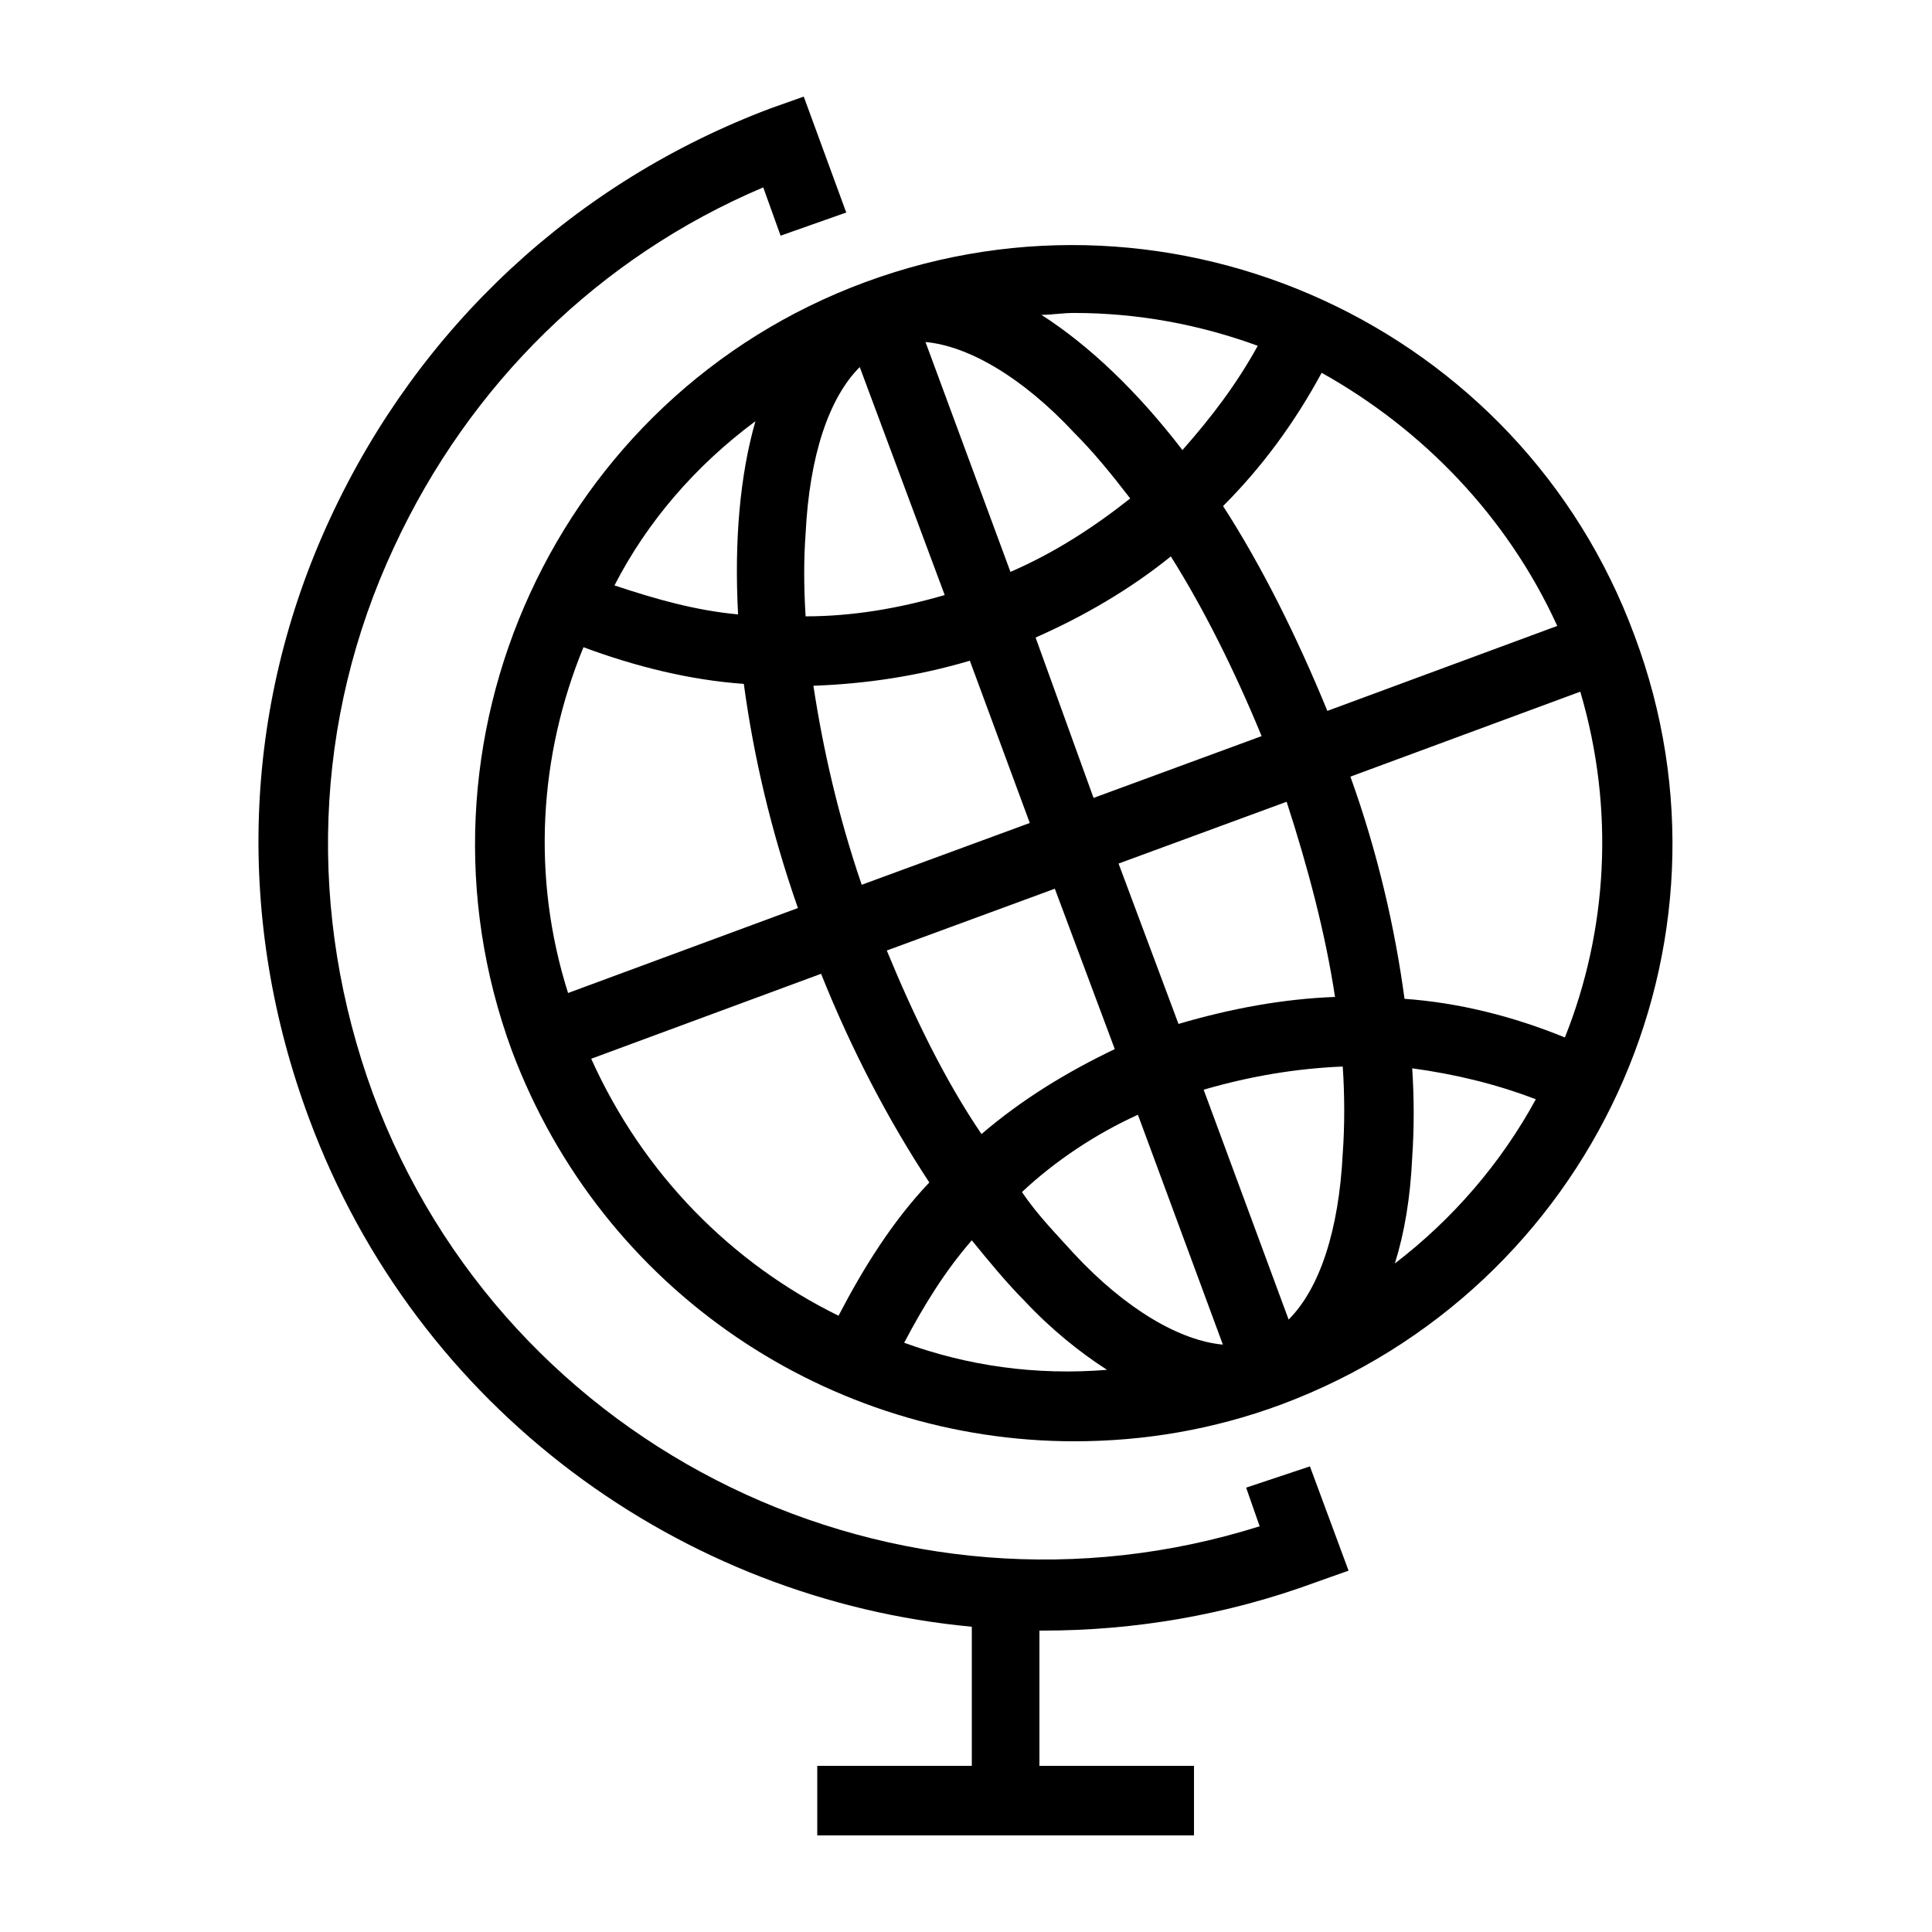
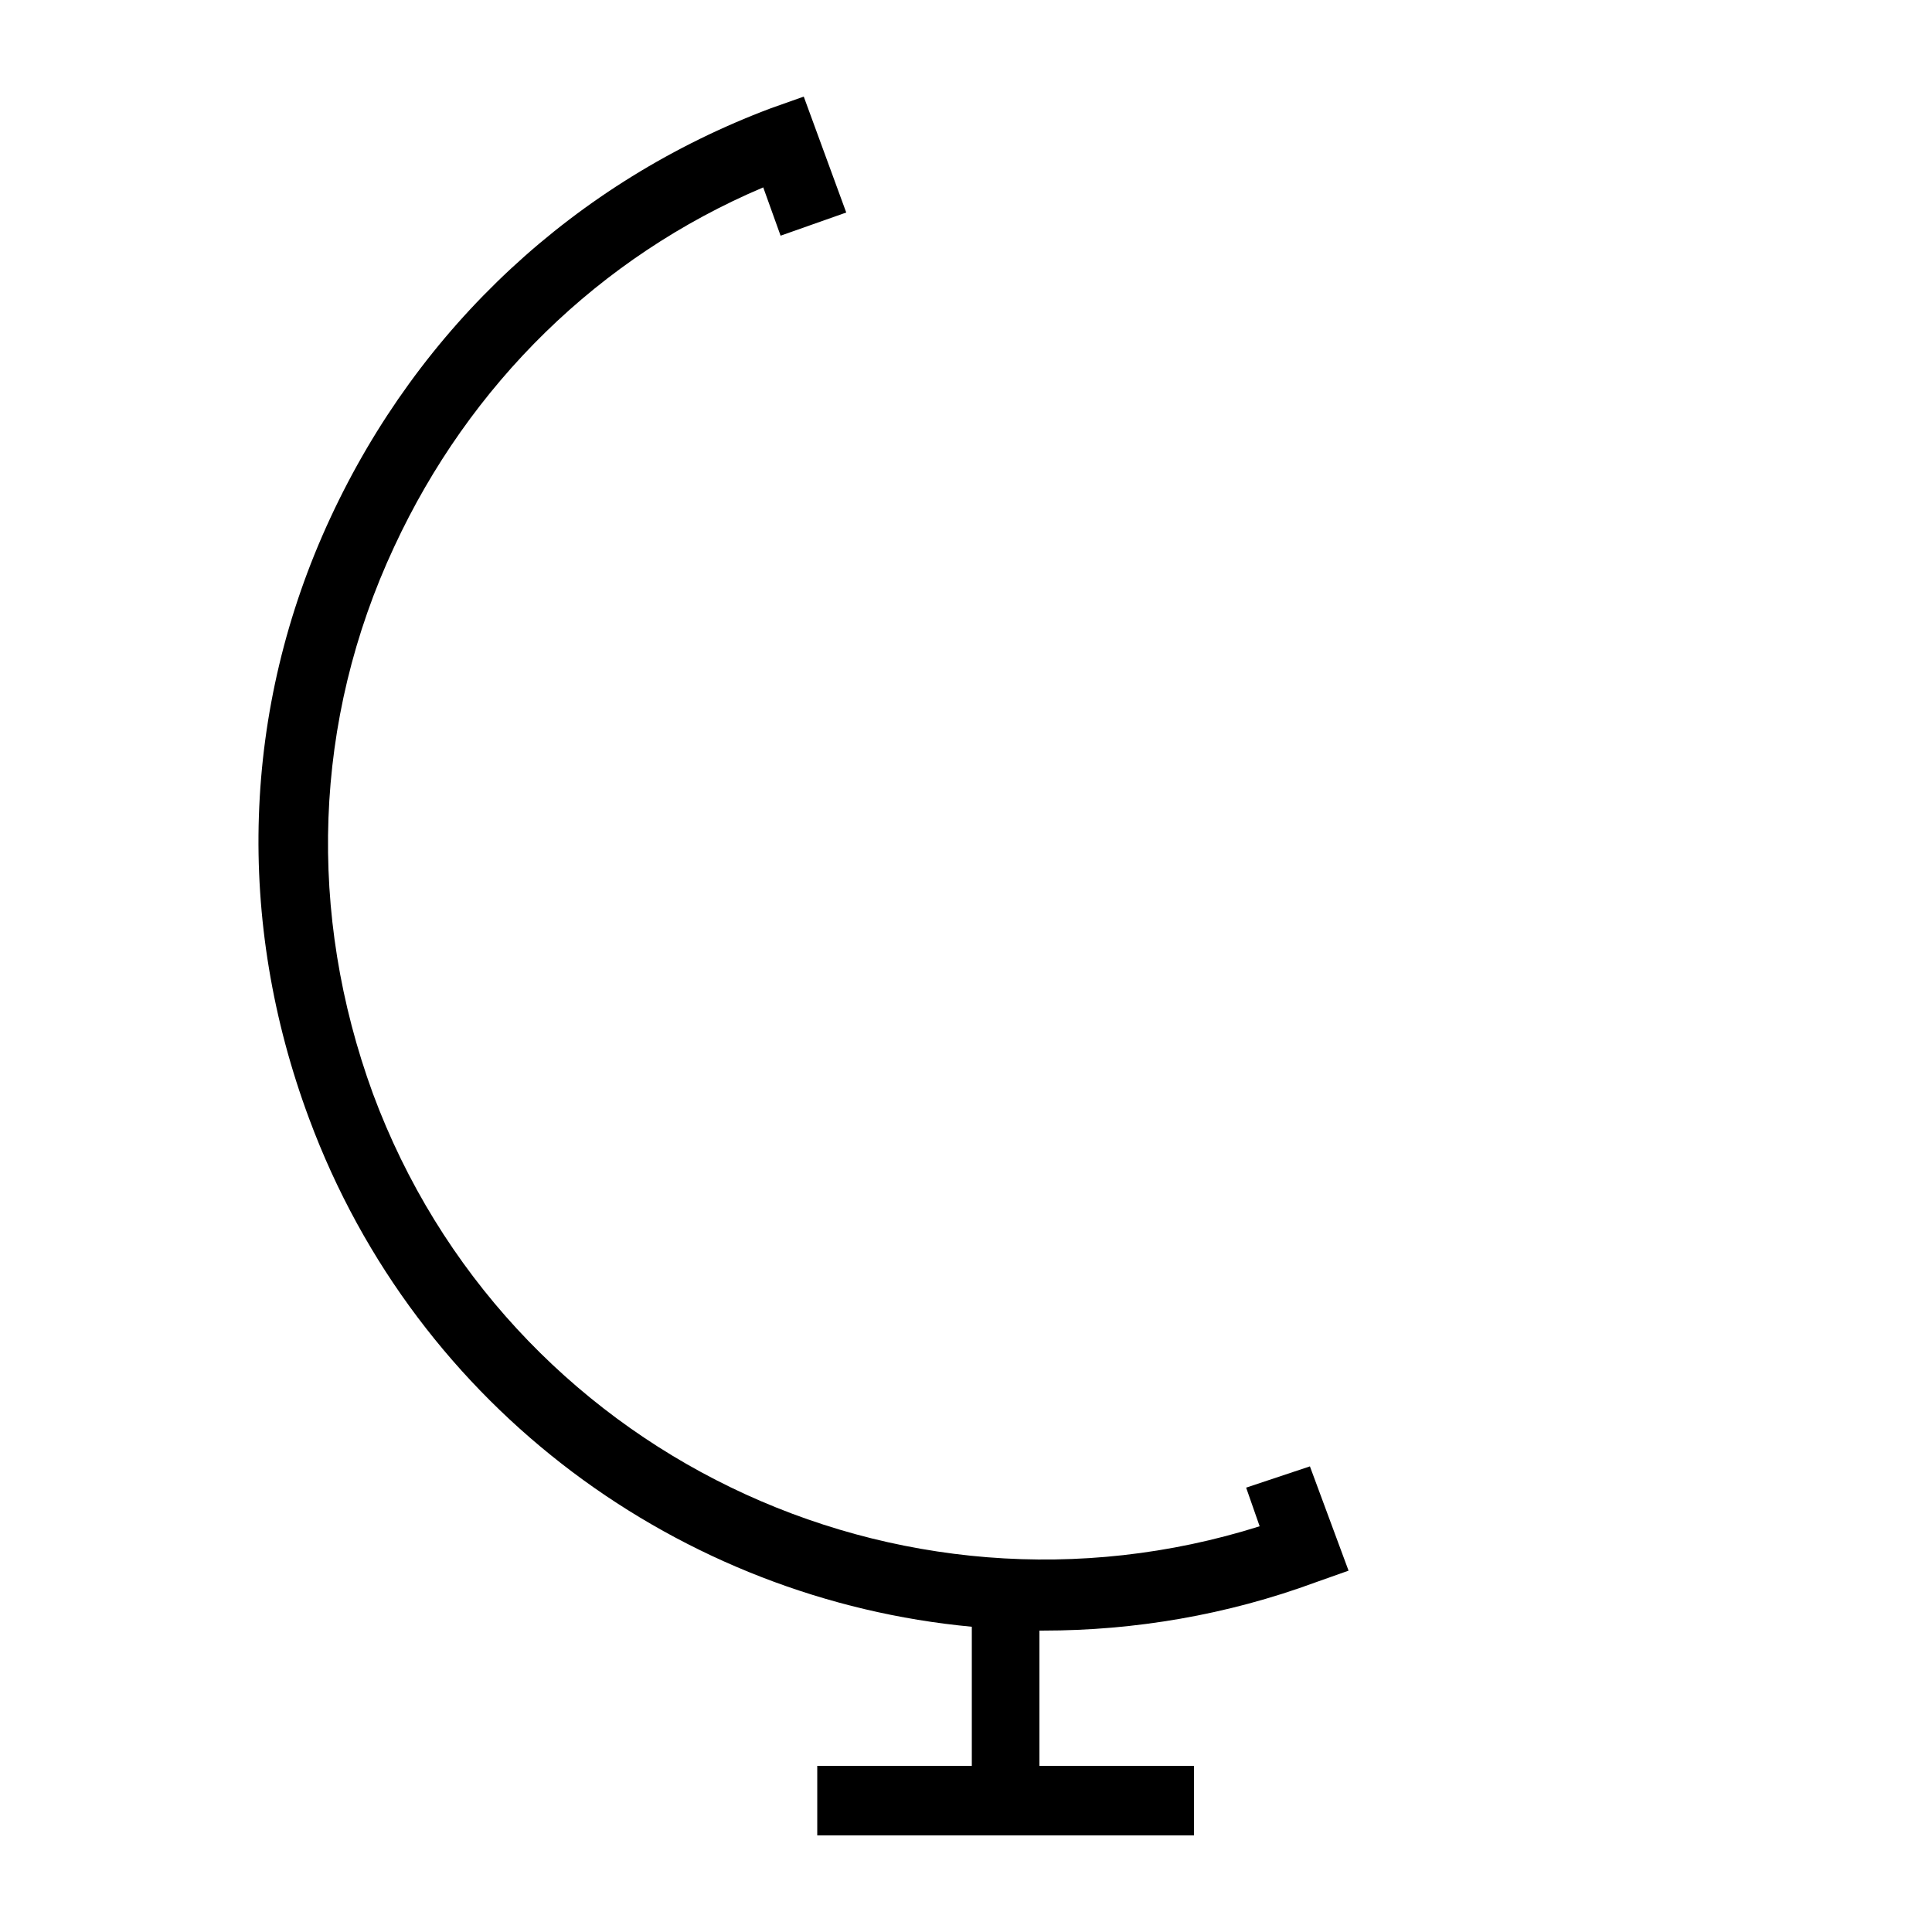
<svg xmlns="http://www.w3.org/2000/svg" width="100pt" height="100pt" version="1.1" viewBox="0 0 100 100">
  <g>
    <path d="m64.5 77 0.699 2c-18.699 5.898-39-3.801-45.898-22.398-3.398-9.301-3.102-19.301 1.102-28.301 3.898-8.398 10.602-15 19.102-18.602l0.898 2.5 3.398-1.199-2.199-6-1.699 0.602c-10.102 3.797-18.203 11.297-22.801 21.199-4.602 9.898-4.902 20.898-1.102 31.098 5.602 15.102 19.301 24.902 34.301 26.301v7.199h-8v3.602h19.5v-3.602h-8v-7h0.199c4.699 0 9.5-0.801 14.102-2.5l1.699-0.602-2-5.398z" />
-     <path d="m84.602 32.898c-5.898-16-23.801-24.199-39.801-18.301-16 5.898-24.199 23.801-18.301 39.801 4.699 12.5 16.5 20.203 29.102 20.203 3.602 0 7.199-0.602 10.699-1.898 16.098-6.004 24.301-23.805 18.301-39.805zm-4-0.5-11.898 4.398c-1.602-3.898-3.398-7.5-5.398-10.602 2-2 3.699-4.301 5.102-6.898 5.195 2.902 9.594 7.402 12.195 13.102zm-34.703 16.801 8.699-3.199 3.102 8.301c-2.5 1.199-4.801 2.602-6.898 4.398-1.902-2.801-3.5-6.098-4.902-9.5zm19.402-11.098-8.699 3.199-3-8.301c2.5-1.102 4.898-2.5 7-4.199 1.699 2.699 3.297 5.898 4.699 9.301zm-23.602-10.5c0.199-4 1.199-7 2.801-8.602l4.398 11.801c-2.398 0.699-4.801 1.102-7.199 1.102-0.098-1.504-0.098-3.004 0-4.301zm10.602 2-4.398-11.898c2.199 0.199 5 1.801 7.699 4.699 1 1 1.898 2.102 2.898 3.398-1.898 1.5-3.898 2.801-6.199 3.801zm-2.102 4.598 3.102 8.398-8.699 3.199c-1.199-3.5-2-7-2.5-10.301 2.699-0.098 5.398-0.496 8.098-1.297zm19.301 25.5c-0.199 4-1.199 7-2.801 8.602l-4.398-11.898c2.398-0.699 4.801-1.102 7.199-1.199 0.102 1.496 0.102 3.098 0 4.496zm-10.602-2 4.398 11.898c-2.199-0.199-5-1.801-7.699-4.699-0.898-1-1.898-2-2.699-3.199 1.703-1.598 3.801-3 6-4zm10.203-6.098c-2.699 0.102-5.398 0.602-8.102 1.398l-3.102-8.301 8.699-3.199c1.102 3.398 2.004 6.801 2.504 10.102zm-13.5-35.402c3.301 0 6.5 0.602 9.5 1.699-1.102 2-2.398 3.699-3.898 5.398-2.301-3-4.801-5.398-7.301-7 0.496 0.004 1.098-0.098 1.699-0.098zm-16.5 5.602c-0.801 2.801-1.102 6.199-0.898 10-2.199-0.199-4.301-0.801-6.398-1.5 1.695-3.301 4.195-6.199 7.297-8.5zm-8.902 11.699c2.699 1 5.5 1.699 8.301 1.898 0.5 3.699 1.398 7.602 2.801 11.602l-11.898 4.398c-1.902-6-1.504-12.297 0.797-17.898zm0.402 21.301 11.898-4.398c1.602 4 3.5 7.602 5.602 10.801-1.898 2-3.398 4.398-4.699 6.898-5.504-2.703-10.102-7.301-12.801-13.301zm16.199 14.699c1-1.898 2.102-3.699 3.5-5.301 0.898 1.102 1.801 2.199 2.699 3.102 1.398 1.5 2.898 2.699 4.301 3.602-3.699 0.297-7.199-0.203-10.5-1.402zm25.398-4.102c0.5-1.602 0.801-3.398 0.898-5.5 0.102-1.5 0.102-3 0-4.602 2.199 0.301 4.301 0.801 6.398 1.602-1.797 3.301-4.297 6.203-7.297 8.5zm8.801-11.699c-2.699-1.102-5.5-1.801-8.301-2-0.5-3.699-1.398-7.602-2.801-11.5l11.898-4.398c1.805 6.098 1.402 12.398-0.797 17.898z" />
  </g>
</svg>